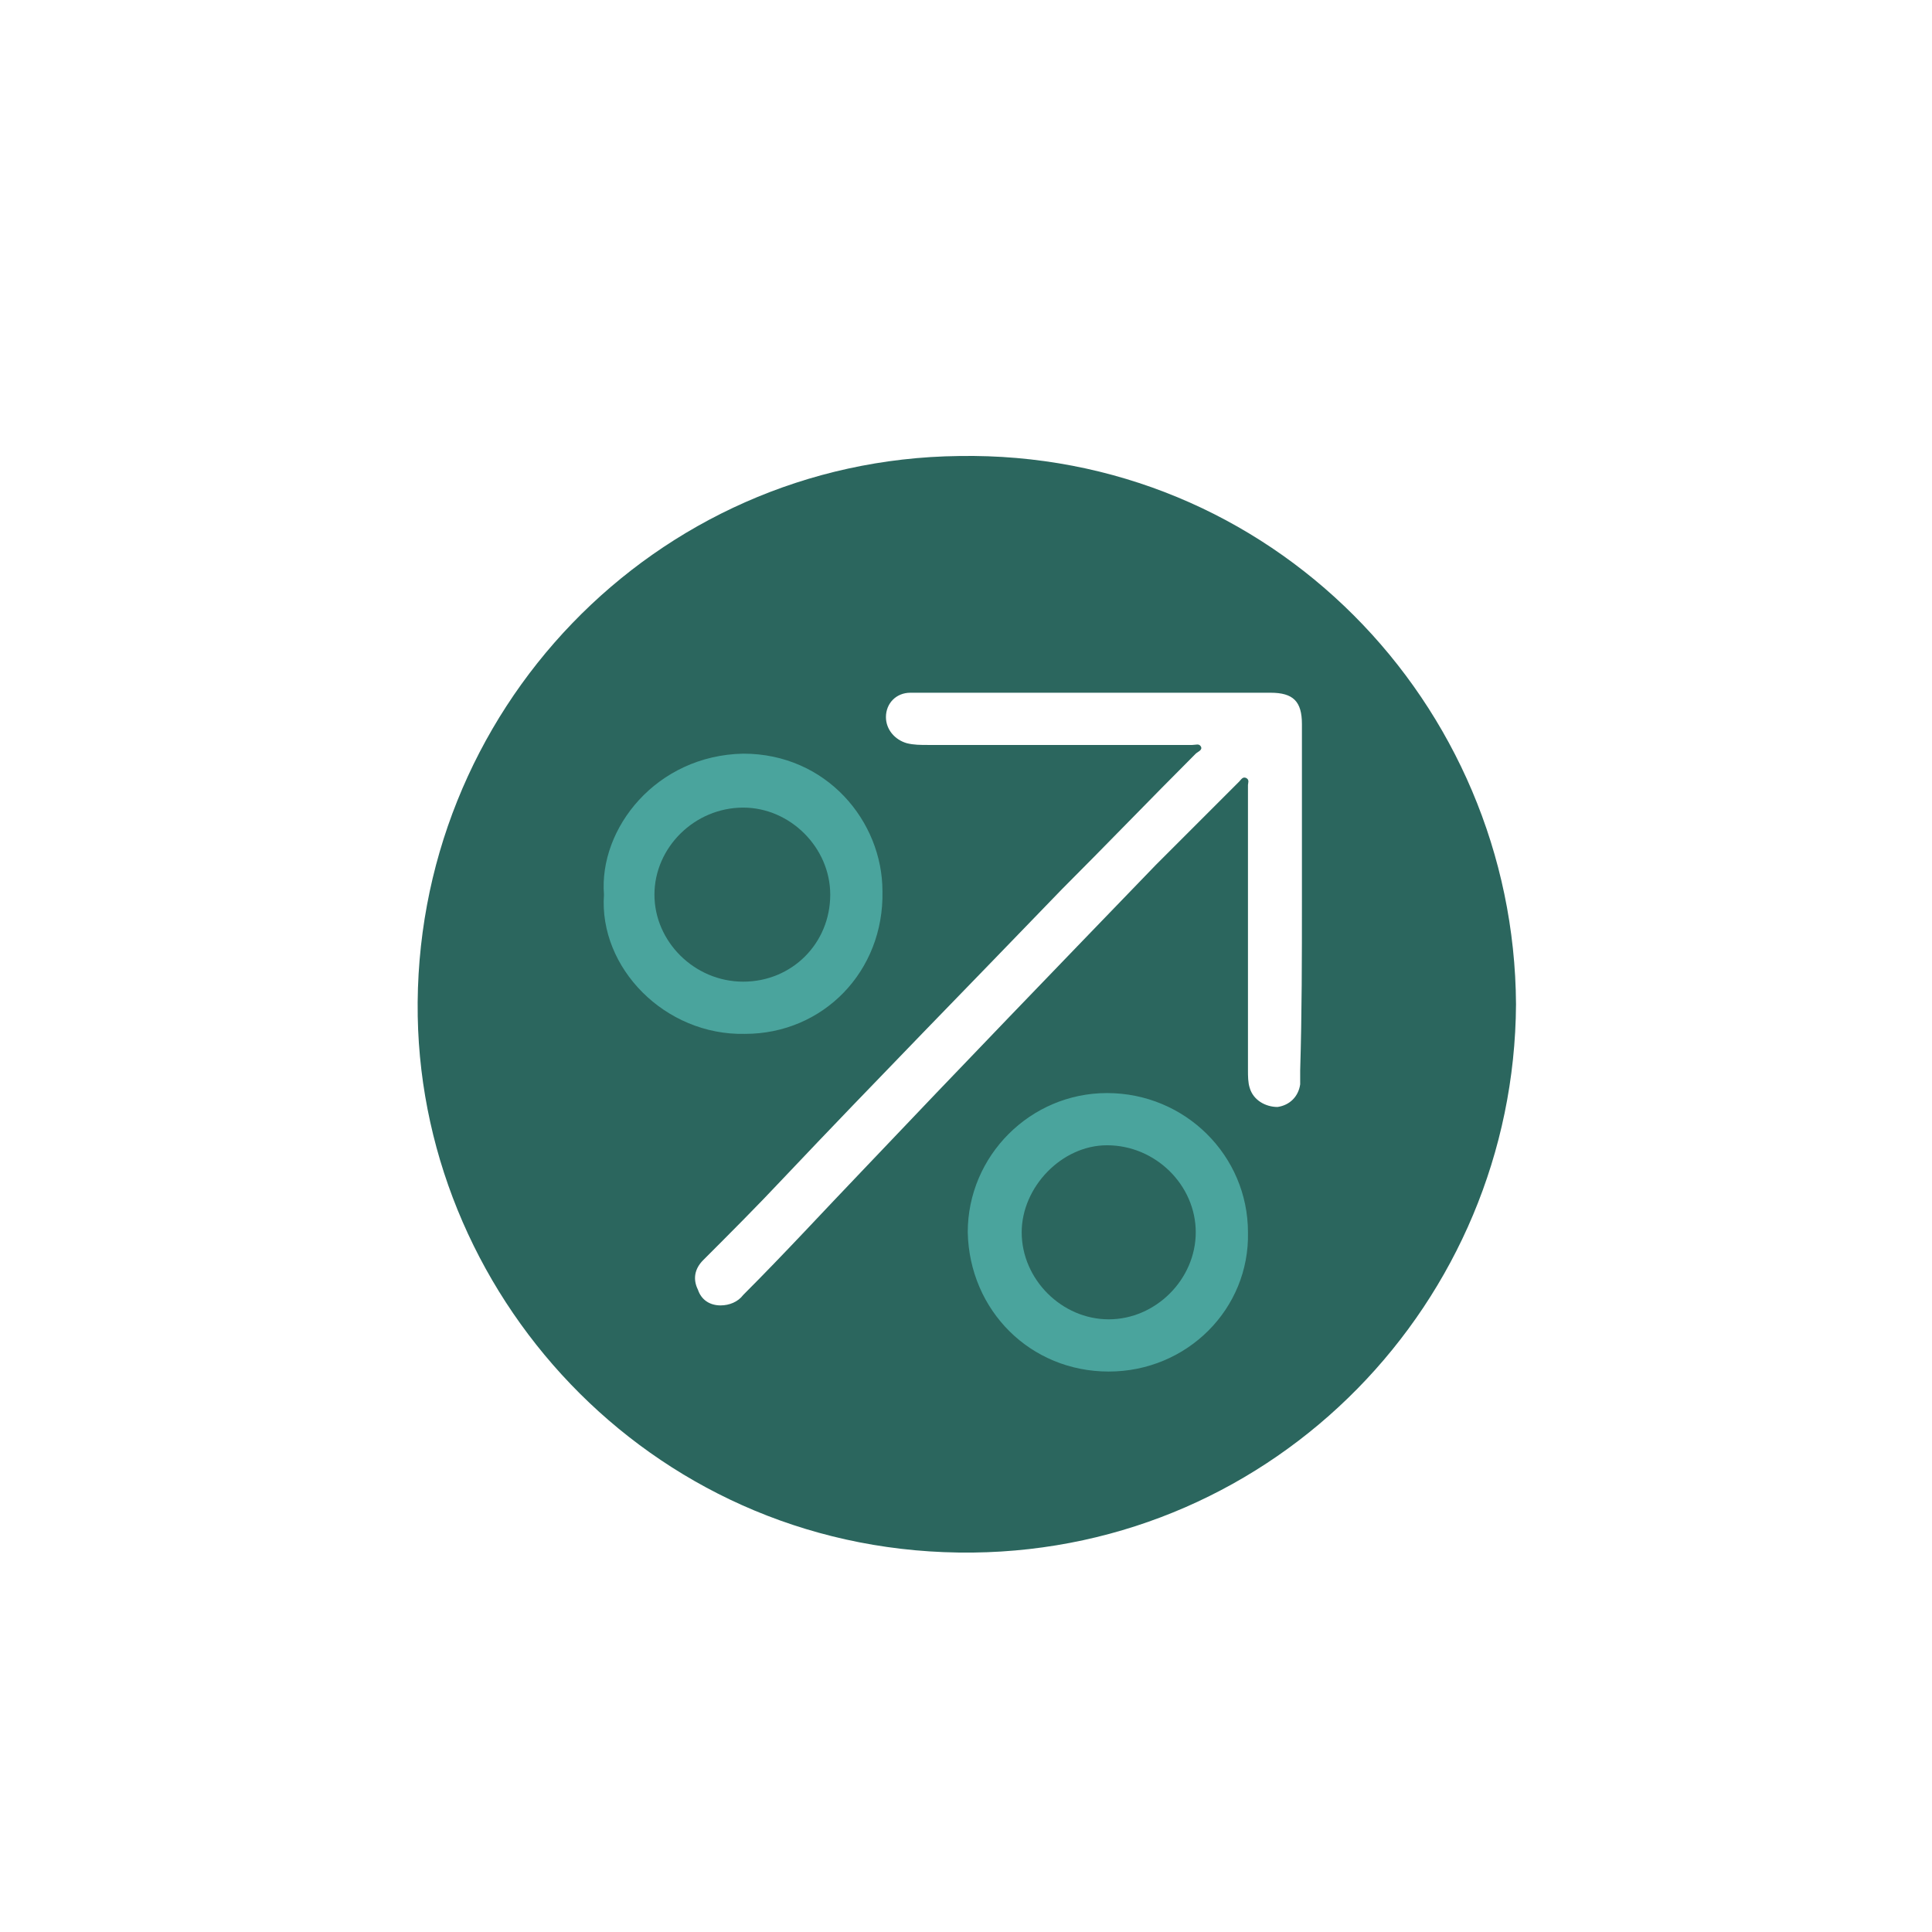
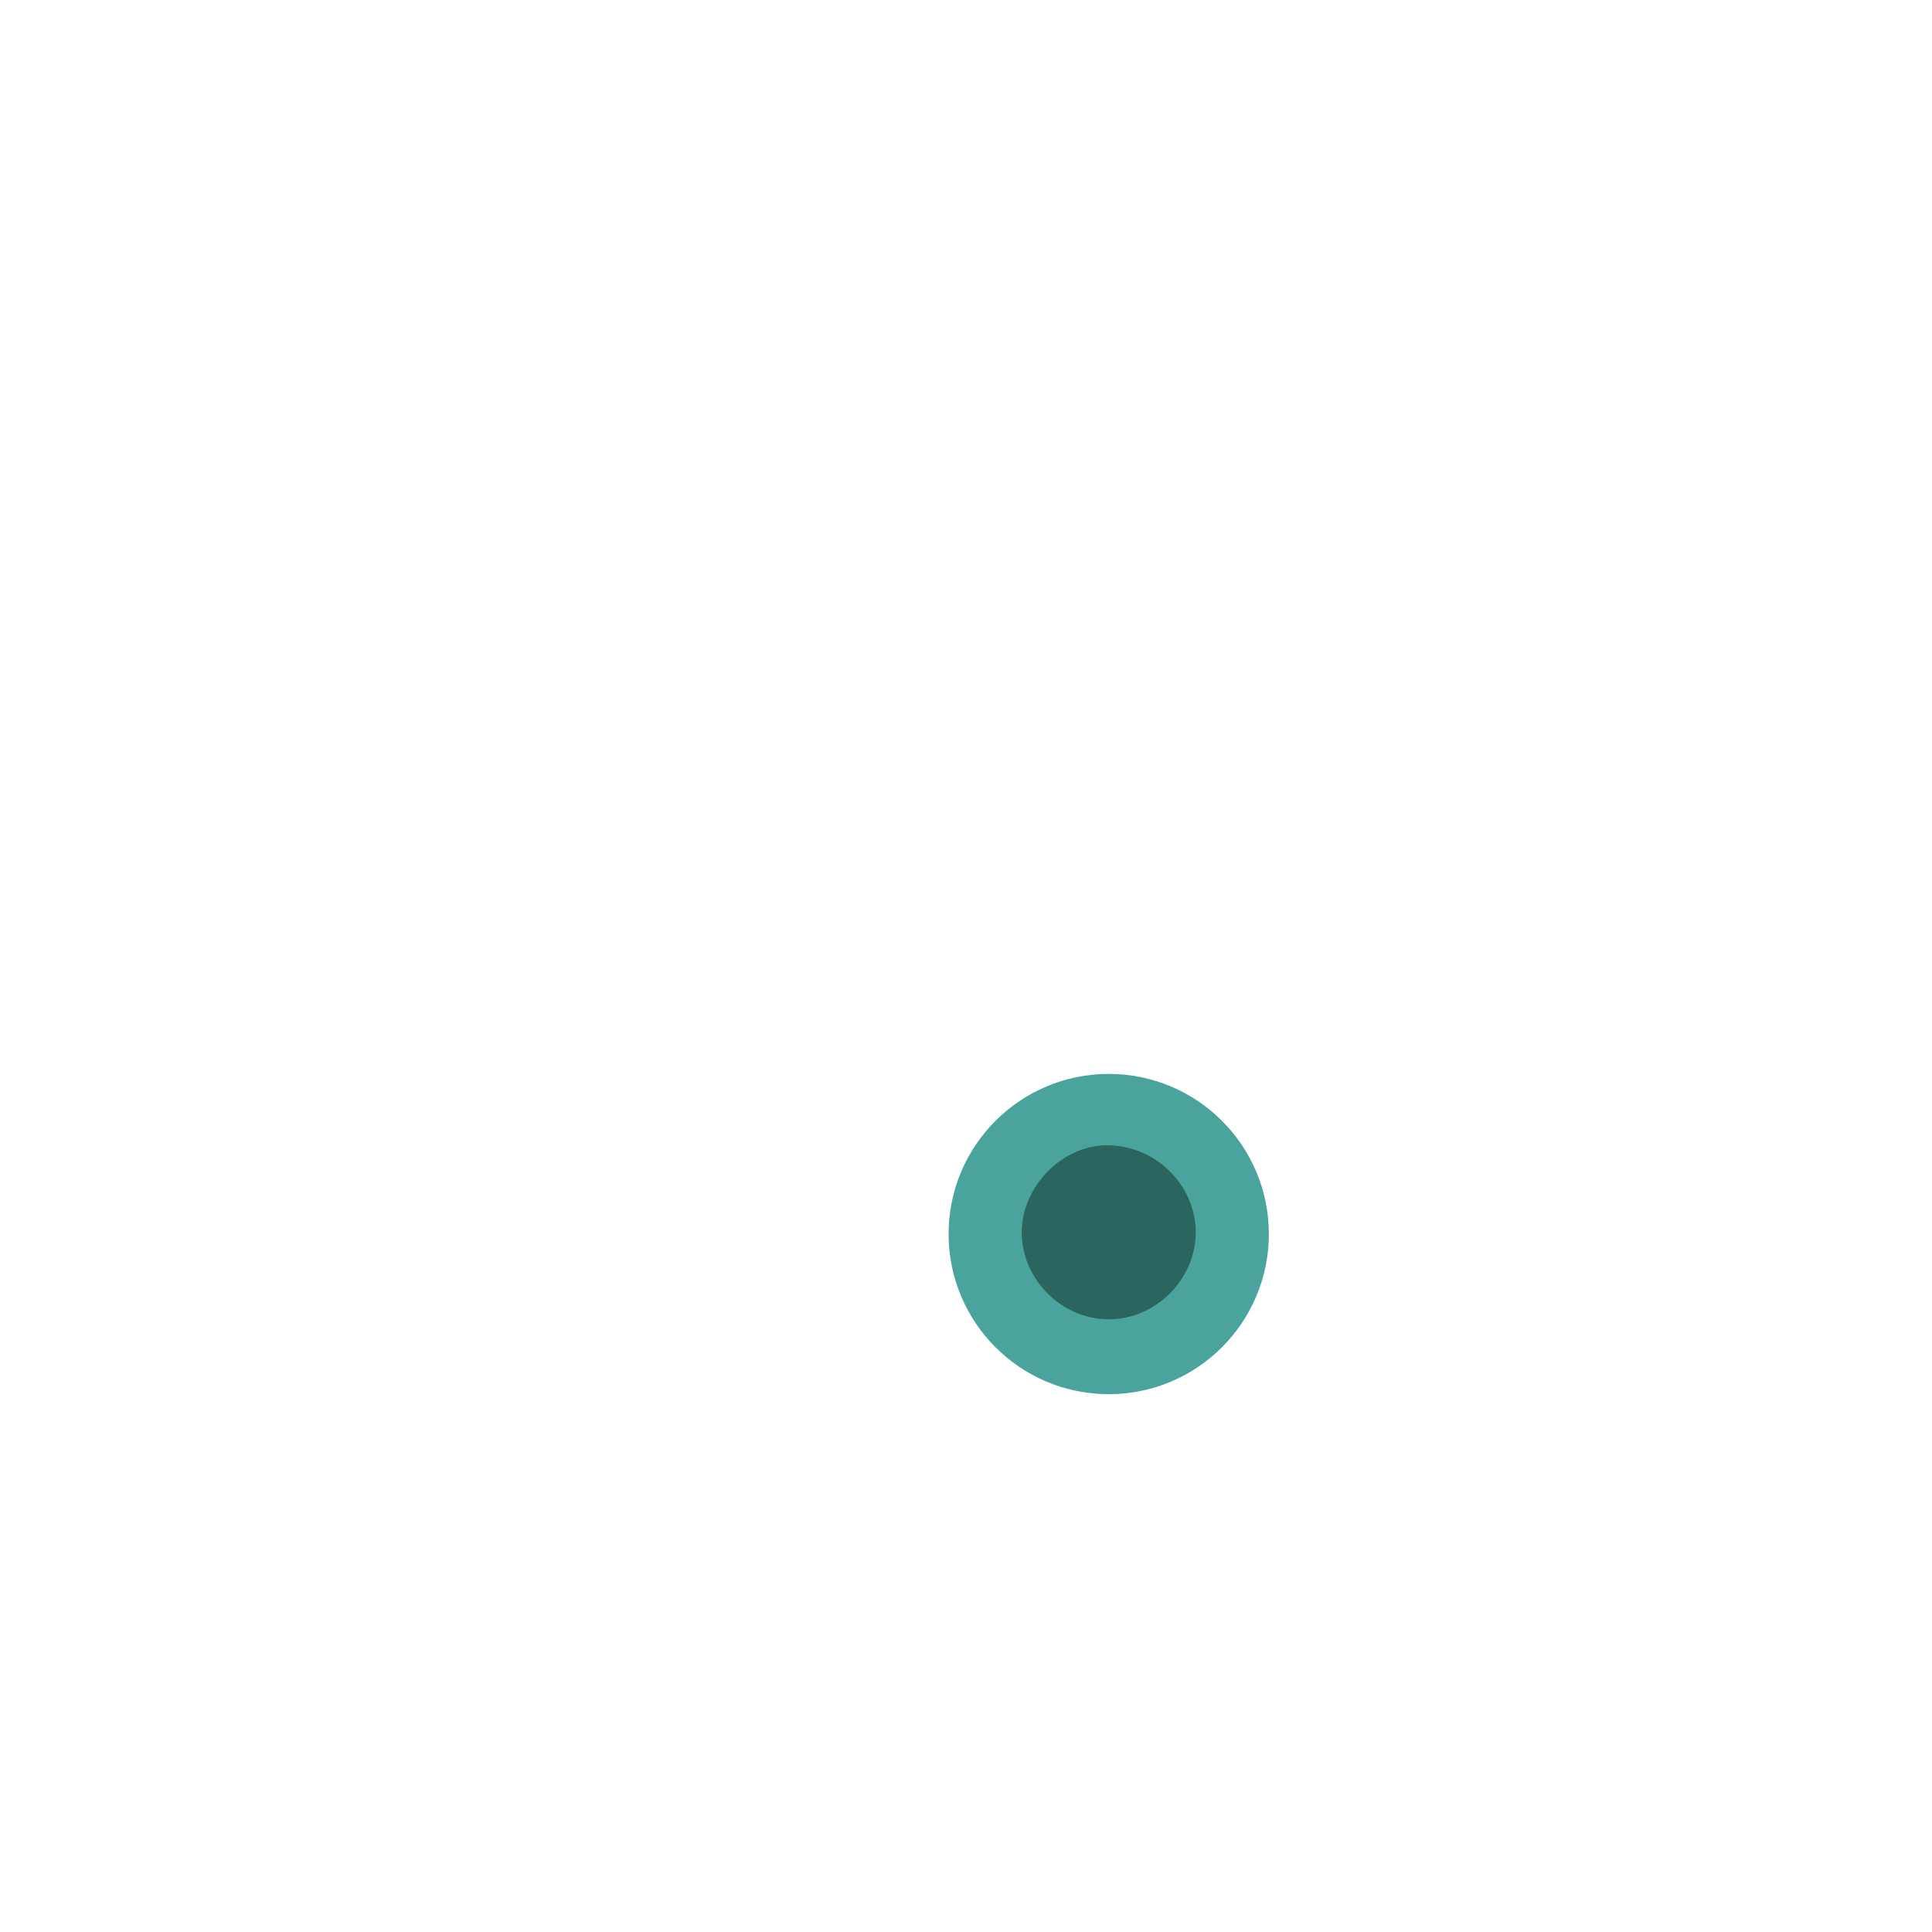
<svg xmlns="http://www.w3.org/2000/svg" version="1.1" id="Layer_1" x="0px" y="0px" viewBox="0 0 111 111" style="enable-background:new 0 0 111 111;" xml:space="preserve">
  <style type="text/css">
	.st0{fill:#4AA49D;}
	.st1{fill:#2B665E;}
</style>
-   <circle class="st0" cx="42.7" cy="51.4" r="9.2" />
  <circle class="st0" cx="63.7" cy="70.9" r="9.2" />
  <g id="tvVMkJ_1_">
    <g>
-       <path class="st1" d="M87.1,57.7C87,74.8,73.3,89,55.9,89.2c-18,0.2-31.6-14.3-31.9-30.8c-0.3-17.5,13.6-32,31.1-32.2    C73,25.9,87,40.4,87.1,57.7z M74.8,51.7C74.8,51.7,74.8,51.7,74.8,51.7c0-3.4,0-6.8,0-10.1c0-1.3-0.5-1.8-1.8-1.8    c-6,0-12.1,0-18.1,0c-0.9,0-1.8,0-2.6,0c-0.8,0-1.4,0.6-1.4,1.4c0,0.7,0.5,1.3,1.2,1.5c0.4,0.1,0.8,0.1,1.2,0.1    c5.1,0,10.1,0,15.2,0c0.2,0,0.4-0.1,0.5,0.1c0.1,0.2-0.2,0.3-0.3,0.4c-2.6,2.6-5.1,5.2-7.7,7.8C55.7,56.6,50.3,62.1,45,67.7    c-1.5,1.6-3.1,3.2-4.6,4.7c-0.5,0.5-0.6,1.1-0.3,1.7c0.2,0.6,0.7,0.9,1.3,0.9c0.5,0,1-0.2,1.3-0.6c2.4-2.4,4.6-4.8,6.9-7.2    c5.6-5.9,11.2-11.7,16.8-17.5c1.6-1.6,3.2-3.2,4.8-4.8c0.1-0.1,0.2-0.3,0.4-0.2c0.2,0.1,0.1,0.3,0.1,0.4c0,0.2,0,0.4,0,0.6    c0,5.3,0,10.6,0,15.8c0,0.3,0,0.7,0.1,1c0.2,0.7,0.9,1.1,1.6,1.1c0.7-0.1,1.2-0.6,1.3-1.3c0-0.3,0-0.5,0-0.8    C74.8,58.2,74.8,55,74.8,51.7z M63.7,78.8c4.5,0,8.1-3.6,8-8c0-4.4-3.6-8-8.1-8c-4.4,0-8,3.6-8,8C55.7,75.3,59.2,78.8,63.7,78.8z     M34.7,51.4c-0.3,4.2,3.5,8.1,8.1,8c4.5,0,8-3.6,7.9-8.2c0-4-3.2-7.9-8-7.9C37.7,43.4,34.4,47.6,34.7,51.4z" />
      <path class="st1" d="M63.6,65.8c2.8,0,5.1,2.3,5.1,5c0,2.7-2.3,5-5,5c-2.7,0-5-2.3-5-5C58.7,68.2,61,65.8,63.6,65.8z" />
-       <path class="st1" d="M42.7,56.4c-2.8,0-5.1-2.3-5.1-5c0-2.7,2.3-5,5.1-5c2.7,0,5,2.3,5,5C47.7,54.2,45.5,56.4,42.7,56.4z" />
    </g>
  </g>
</svg>